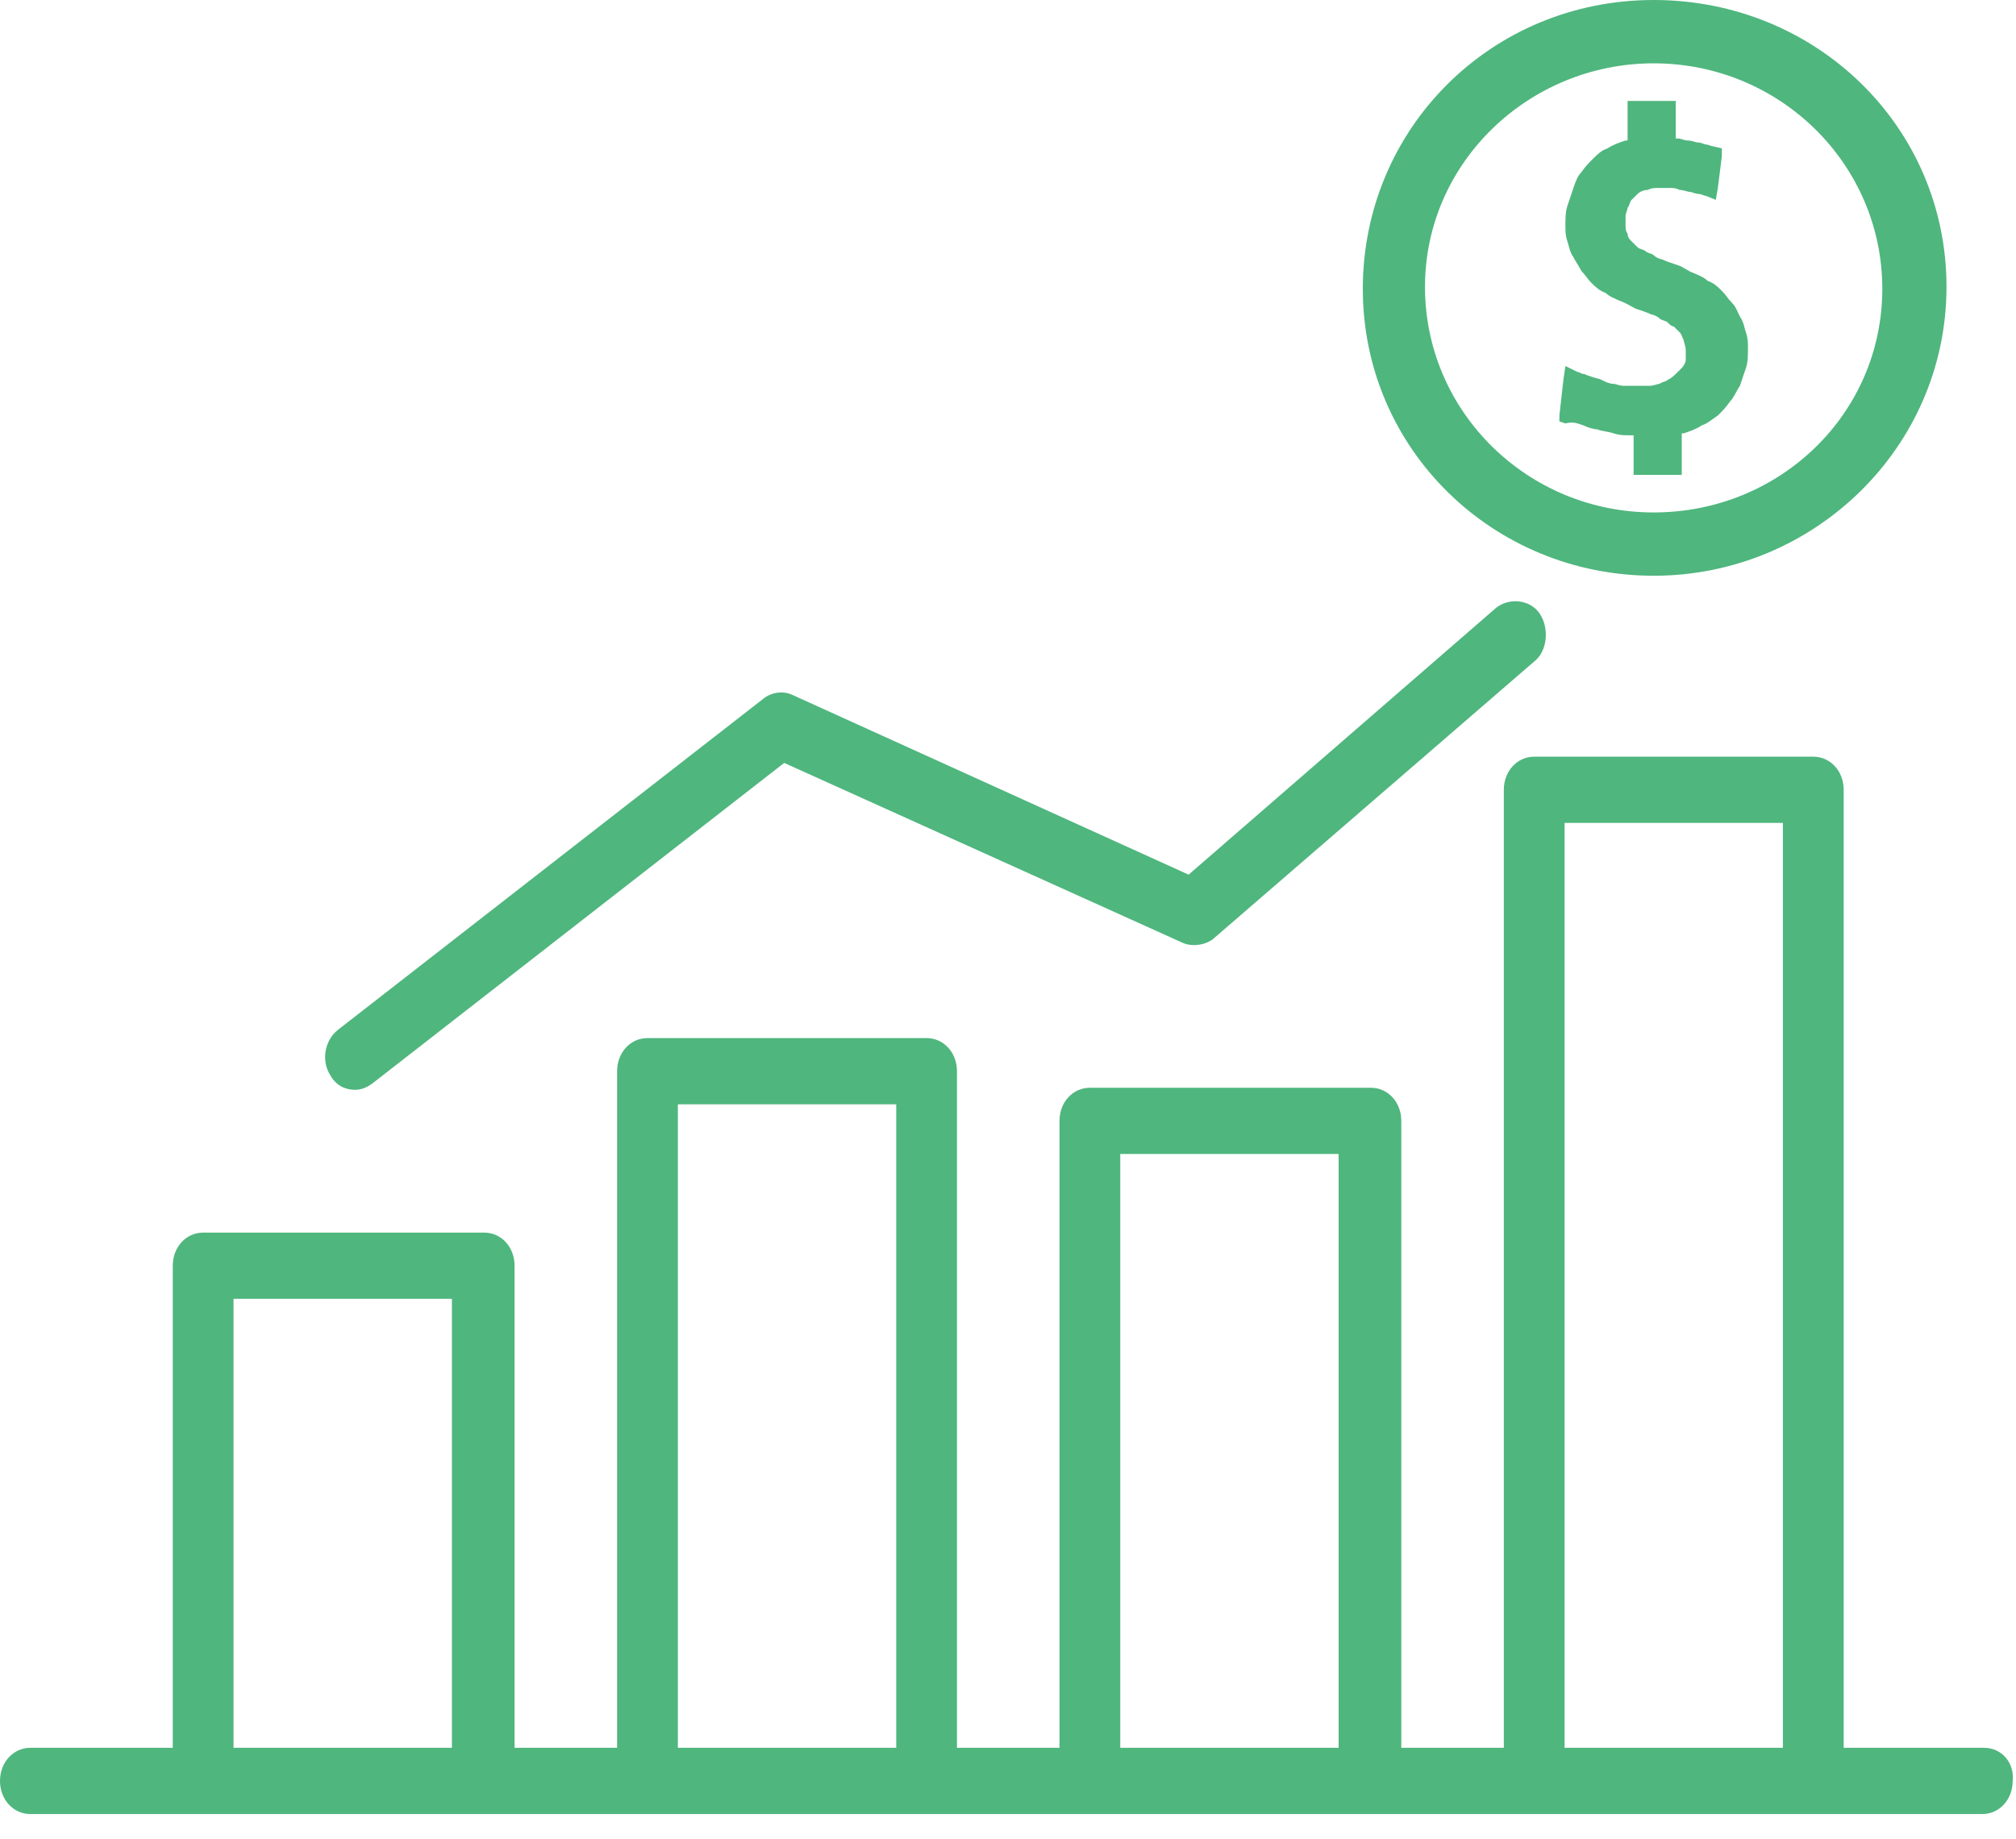
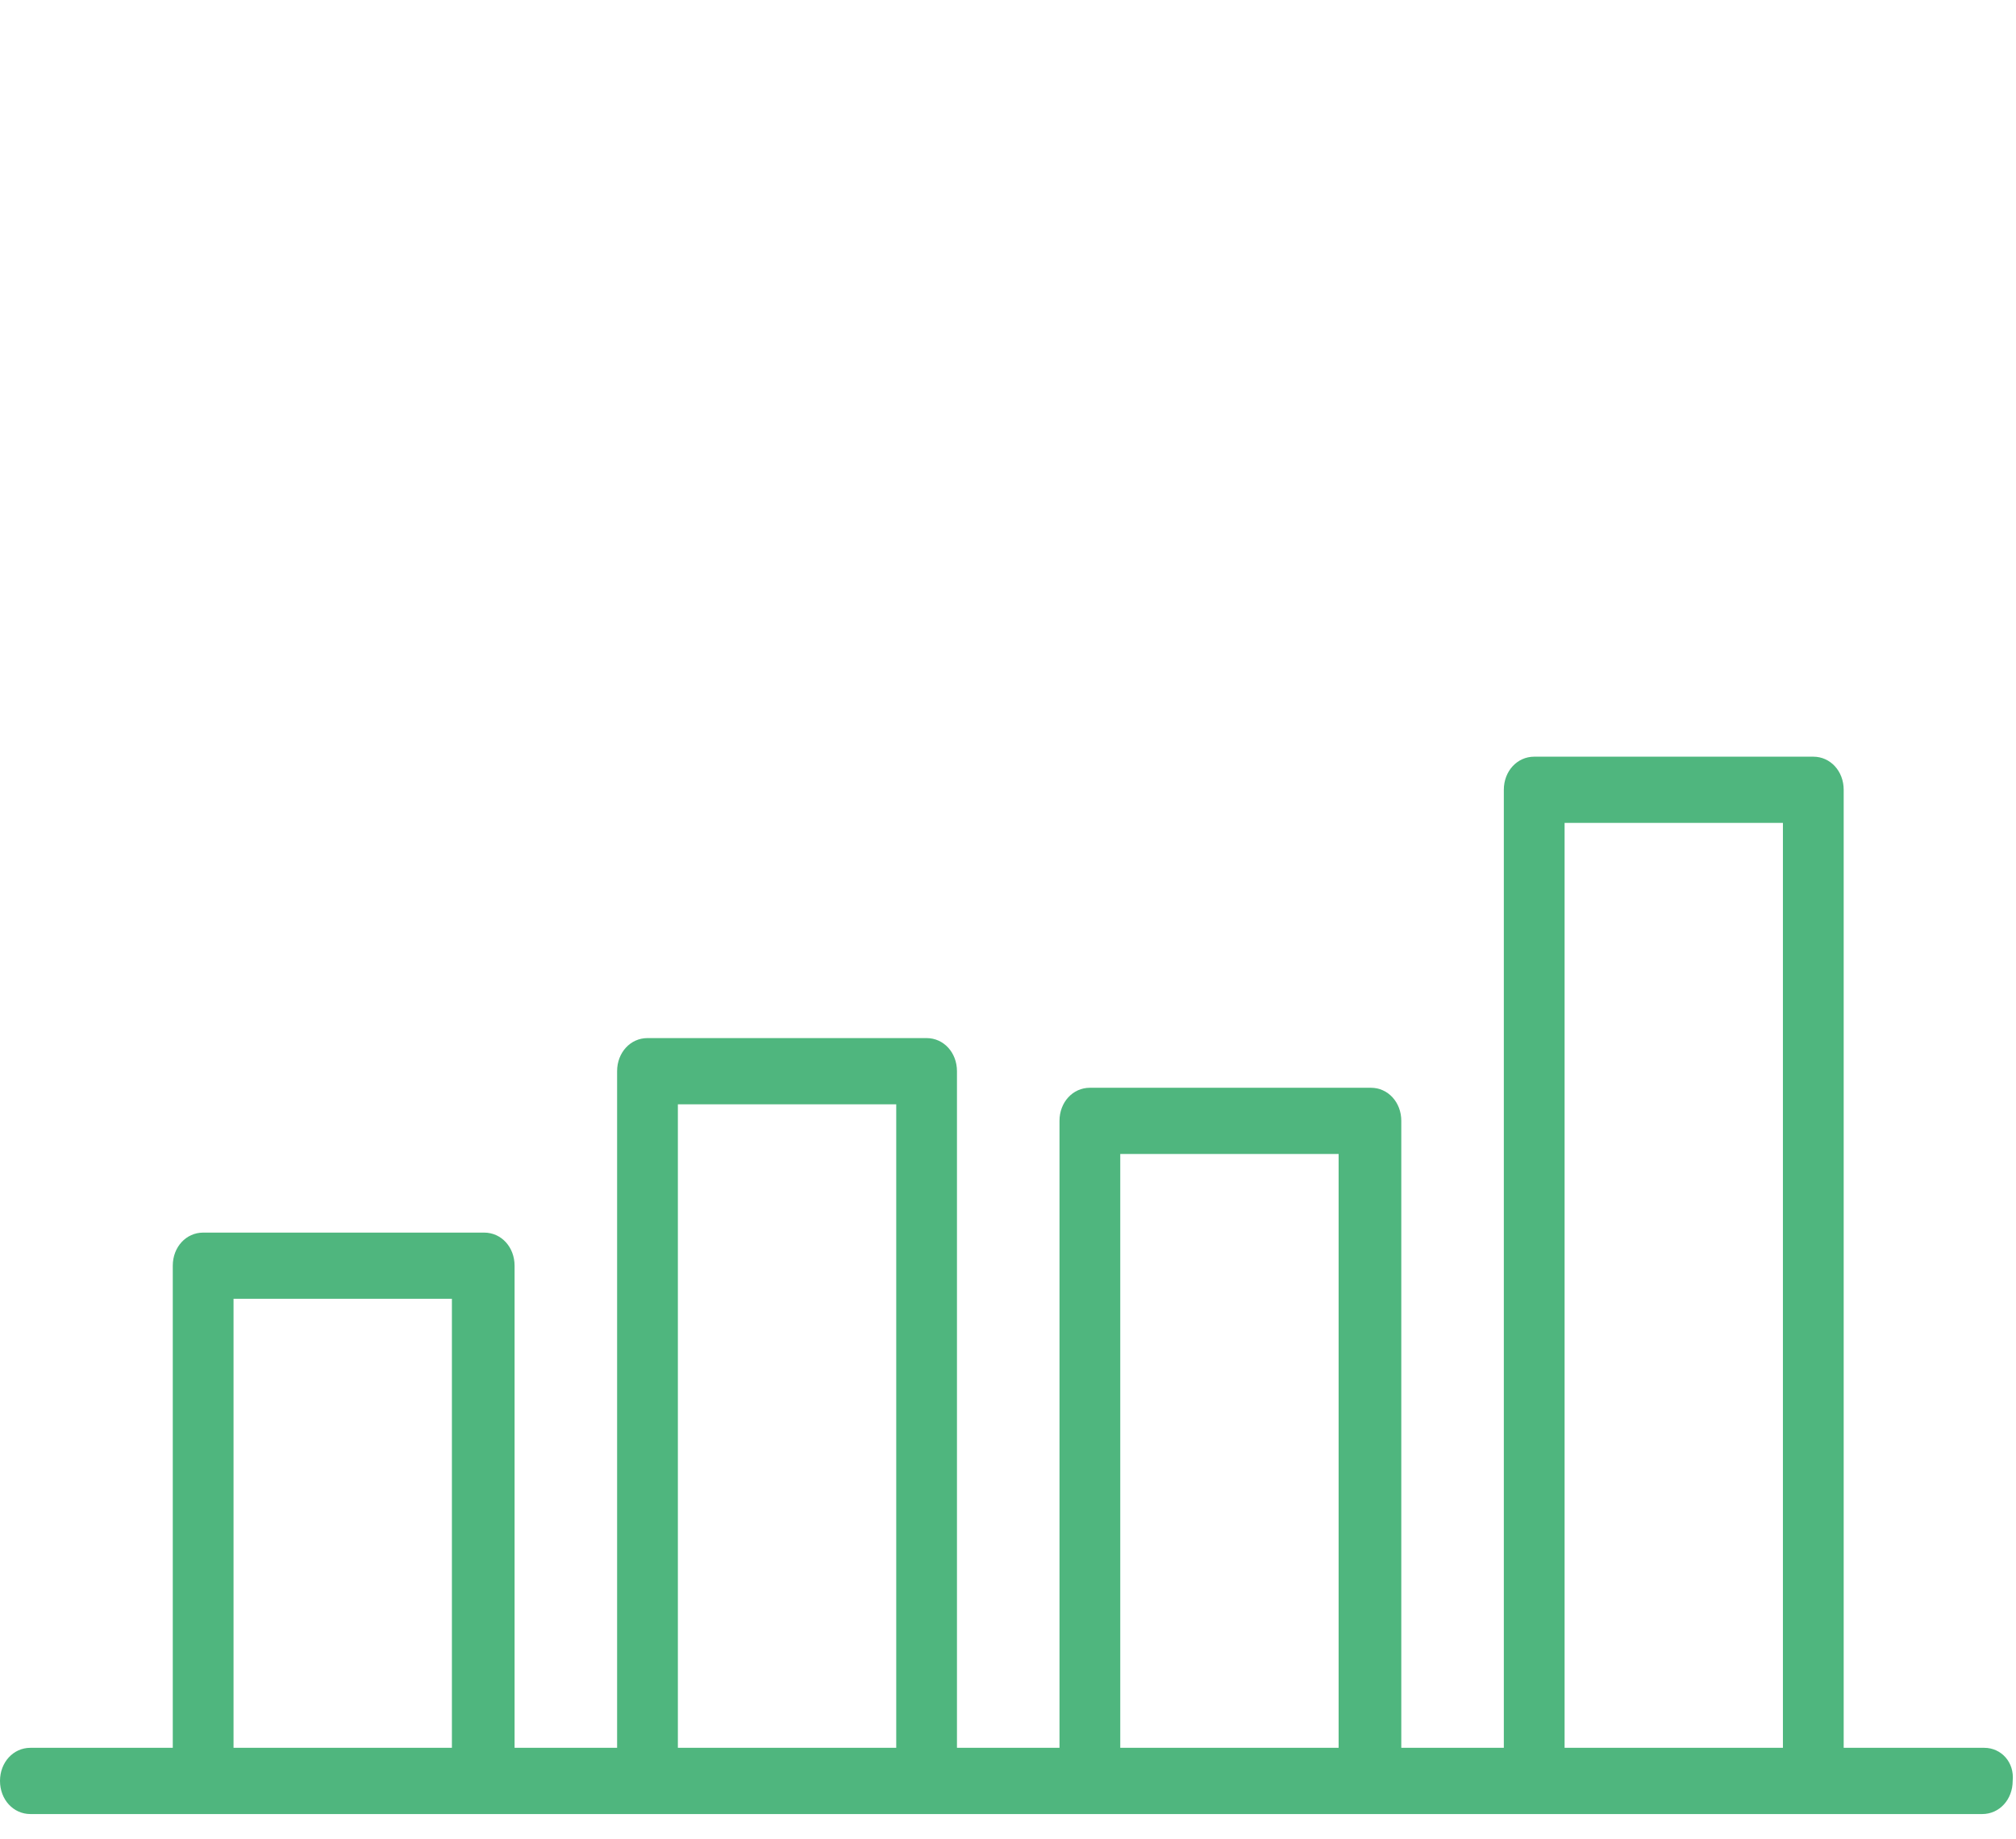
<svg xmlns="http://www.w3.org/2000/svg" width="57" height="52" viewBox="0 0 57 52" fill="none">
-   <path d="M46.755 0C42.162 0 38.532 3.637 38.532 8.169C38.532 12.701 42.218 16.282 46.755 16.282C51.292 16.282 55.035 12.646 55.035 8.113C55.035 3.581 51.349 0 46.755 0ZM46.755 14.492C43.182 14.492 40.29 11.638 40.29 8.113C40.29 4.588 43.239 1.791 46.755 1.791C50.328 1.791 53.22 4.644 53.22 8.169C53.22 11.694 50.328 14.492 46.755 14.492Z" fill="#4FB67E" />
-   <path d="M49.364 9.4C49.307 9.232 49.307 9.12 49.194 8.953C49.137 8.841 49.08 8.673 48.967 8.561C48.854 8.449 48.797 8.337 48.683 8.225C48.57 8.113 48.457 8.001 48.286 7.945C48.173 7.833 48.003 7.778 47.889 7.722C47.719 7.666 47.606 7.554 47.436 7.498C47.266 7.442 47.096 7.386 46.982 7.33C46.925 7.33 46.812 7.274 46.755 7.218C46.699 7.162 46.585 7.162 46.529 7.106C46.472 7.05 46.358 7.05 46.302 6.994C46.245 6.938 46.188 6.882 46.132 6.826C46.075 6.77 46.018 6.714 46.018 6.602C45.961 6.547 45.961 6.435 45.961 6.379C45.961 6.267 45.961 6.211 45.961 6.099C45.961 6.043 46.018 5.931 46.018 5.875C46.075 5.819 46.075 5.707 46.132 5.651C46.188 5.595 46.245 5.539 46.302 5.483C46.358 5.427 46.472 5.372 46.585 5.372C46.699 5.316 46.755 5.316 46.869 5.316C46.925 5.316 46.982 5.316 47.039 5.316C47.096 5.316 47.152 5.316 47.209 5.316C47.322 5.316 47.379 5.316 47.492 5.372C47.606 5.372 47.719 5.427 47.776 5.427C47.833 5.427 47.946 5.483 48.003 5.483C48.116 5.483 48.173 5.539 48.23 5.539L48.513 5.651L48.57 5.316L48.683 4.42V4.196L48.457 4.141C48.4 4.141 48.286 4.085 48.23 4.085C48.173 4.085 48.116 4.029 48.003 4.029C47.946 4.029 47.833 3.973 47.719 3.973C47.606 3.973 47.549 3.917 47.436 3.917H47.379V2.854H46.018V3.973H45.961C45.791 4.029 45.621 4.085 45.451 4.196C45.281 4.252 45.167 4.364 45.054 4.476C44.941 4.588 44.827 4.7 44.714 4.868C44.6 4.98 44.544 5.148 44.487 5.316C44.43 5.483 44.373 5.651 44.317 5.819C44.26 5.987 44.26 6.211 44.26 6.379C44.26 6.547 44.26 6.658 44.317 6.826C44.373 6.994 44.373 7.106 44.487 7.274C44.544 7.386 44.657 7.554 44.714 7.666C44.827 7.778 44.884 7.889 44.997 8.001C45.111 8.113 45.224 8.225 45.394 8.281C45.508 8.393 45.678 8.449 45.791 8.505C45.961 8.561 46.132 8.673 46.245 8.729C46.415 8.785 46.585 8.841 46.699 8.897C46.755 8.897 46.869 8.953 46.925 9.008C46.982 9.064 47.096 9.064 47.152 9.12C47.209 9.176 47.266 9.232 47.322 9.232C47.379 9.288 47.436 9.344 47.492 9.4C47.549 9.456 47.549 9.512 47.606 9.624C47.606 9.68 47.663 9.792 47.663 9.904C47.663 10.016 47.663 10.072 47.663 10.184C47.663 10.239 47.606 10.351 47.549 10.407C47.492 10.463 47.436 10.519 47.379 10.575C47.322 10.631 47.266 10.687 47.152 10.743C47.096 10.799 46.982 10.799 46.925 10.855C46.869 10.855 46.755 10.911 46.642 10.911C46.585 10.911 46.529 10.911 46.415 10.911C46.358 10.911 46.245 10.911 46.188 10.911C46.075 10.911 45.961 10.911 45.905 10.911C45.791 10.911 45.678 10.855 45.621 10.855C45.508 10.855 45.394 10.799 45.281 10.743C45.167 10.687 45.054 10.687 44.941 10.631C44.884 10.631 44.827 10.575 44.77 10.575C44.714 10.575 44.657 10.519 44.6 10.519L44.26 10.351L44.203 10.743L44.09 11.75V11.918L44.26 11.974C44.487 11.918 44.6 11.974 44.77 12.03C44.884 12.086 45.054 12.142 45.167 12.142C45.281 12.198 45.451 12.198 45.621 12.254C45.791 12.31 45.905 12.31 46.075 12.31H46.188V13.429H47.549V12.254H47.606C47.776 12.198 47.946 12.142 48.116 12.03C48.286 11.974 48.4 11.862 48.57 11.75C48.683 11.638 48.797 11.526 48.91 11.359C49.024 11.247 49.08 11.079 49.194 10.911C49.251 10.743 49.307 10.575 49.364 10.407C49.421 10.239 49.421 10.072 49.421 9.848C49.421 9.68 49.421 9.568 49.364 9.4Z" fill="#4FB67E" />
-   <path d="M43.539 17.361C43.27 16.952 42.68 16.893 42.304 17.186L33.607 24.735L22.387 19.644C22.118 19.527 21.796 19.585 21.581 19.761L9.556 29.123C9.18 29.416 9.073 30.001 9.341 30.41C9.502 30.703 9.771 30.82 10.039 30.82C10.2 30.82 10.361 30.762 10.522 30.645L22.172 21.575L33.446 26.666C33.714 26.783 34.09 26.724 34.305 26.549L43.378 18.707C43.754 18.415 43.807 17.771 43.539 17.361Z" fill="#4FB67E" />
  <path d="M56.101 49.428H52.128V22.335C52.128 21.809 51.753 21.399 51.27 21.399H43.378C42.895 21.399 42.519 21.809 42.519 22.335V49.428H39.62V31.698C39.62 31.171 39.244 30.762 38.761 30.762H30.815C30.332 30.762 29.956 31.171 29.956 31.698V49.428H27.057V30.293C27.057 29.767 26.682 29.357 26.198 29.357H18.307C17.823 29.357 17.448 29.767 17.448 30.293V49.428H14.549V35.794C14.549 35.267 14.173 34.858 13.69 34.858H5.744C5.261 34.858 4.885 35.267 4.885 35.794V49.428H0.859C0.376 49.428 0 49.838 0 50.364C0 50.891 0.376 51.301 0.859 51.301H56.047C56.531 51.301 56.906 50.891 56.906 50.364C56.96 49.838 56.584 49.428 56.101 49.428ZM12.777 49.428H6.603V36.73H12.777V49.428ZM25.34 49.428H19.166V31.23H25.34V49.428ZM37.848 49.428H31.674V32.634H37.848V49.428ZM50.41 49.428H44.237V23.271H50.41V49.428Z" fill="#4FB67E" />
</svg>